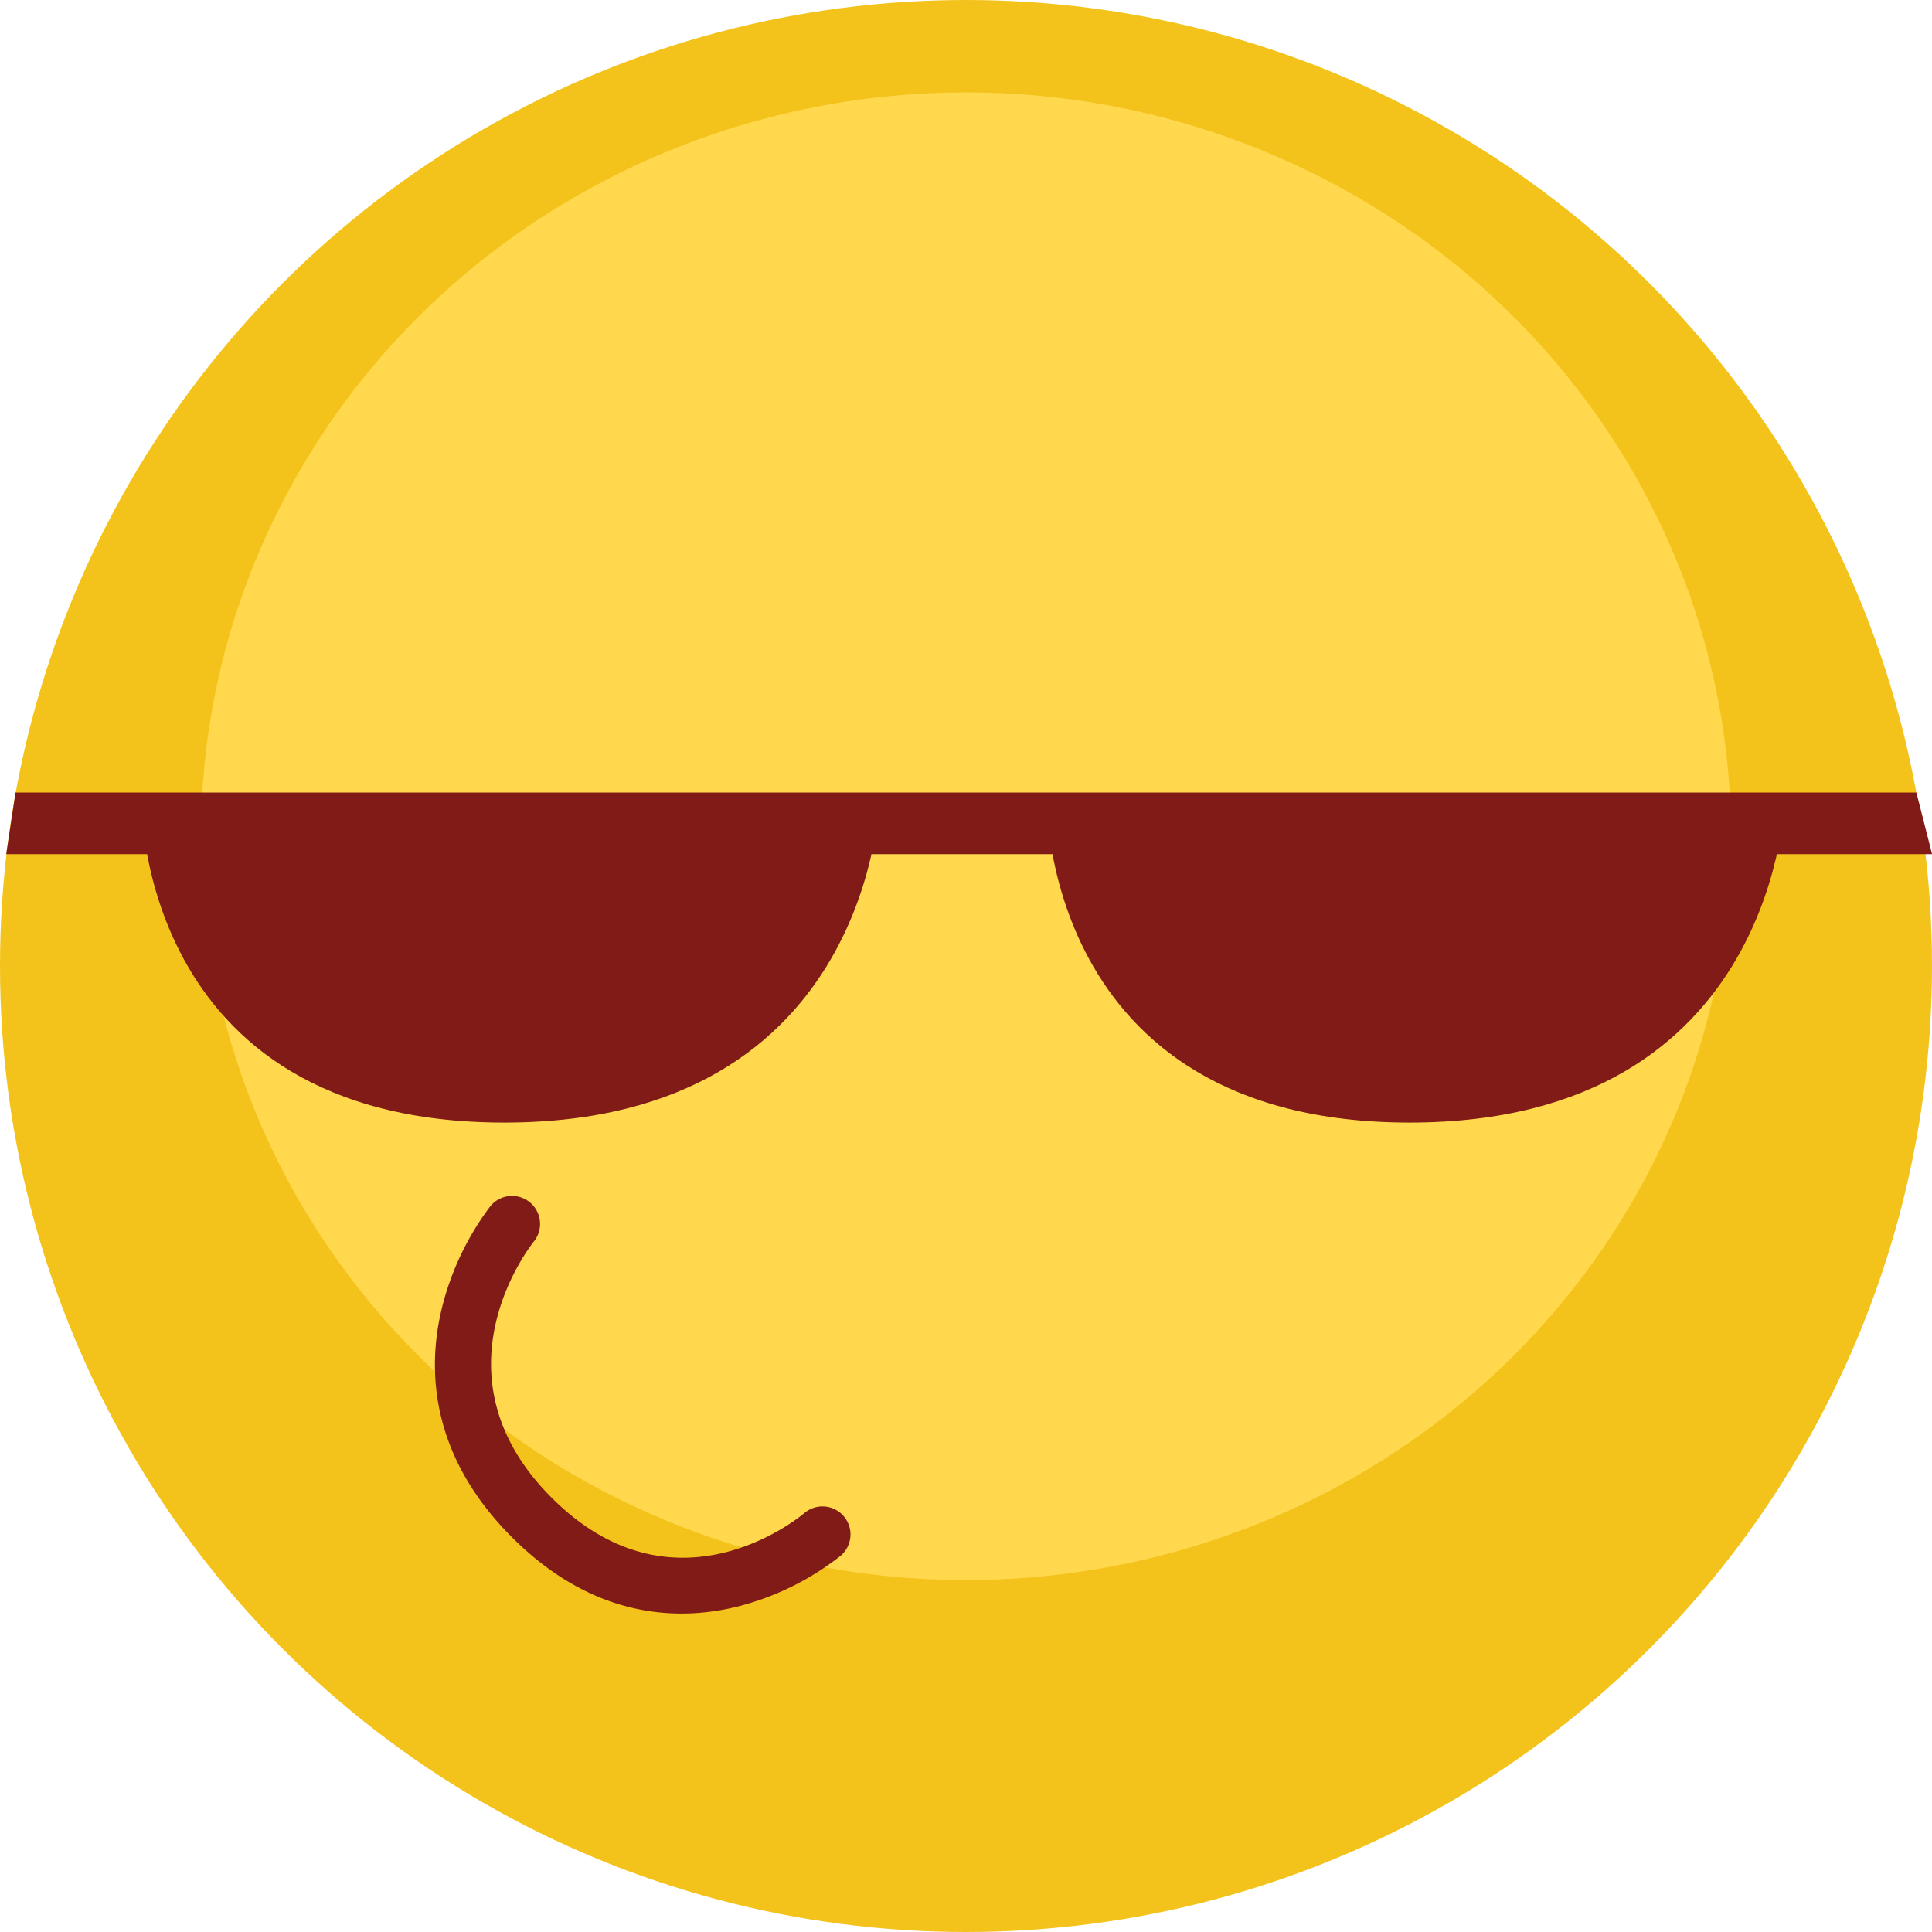
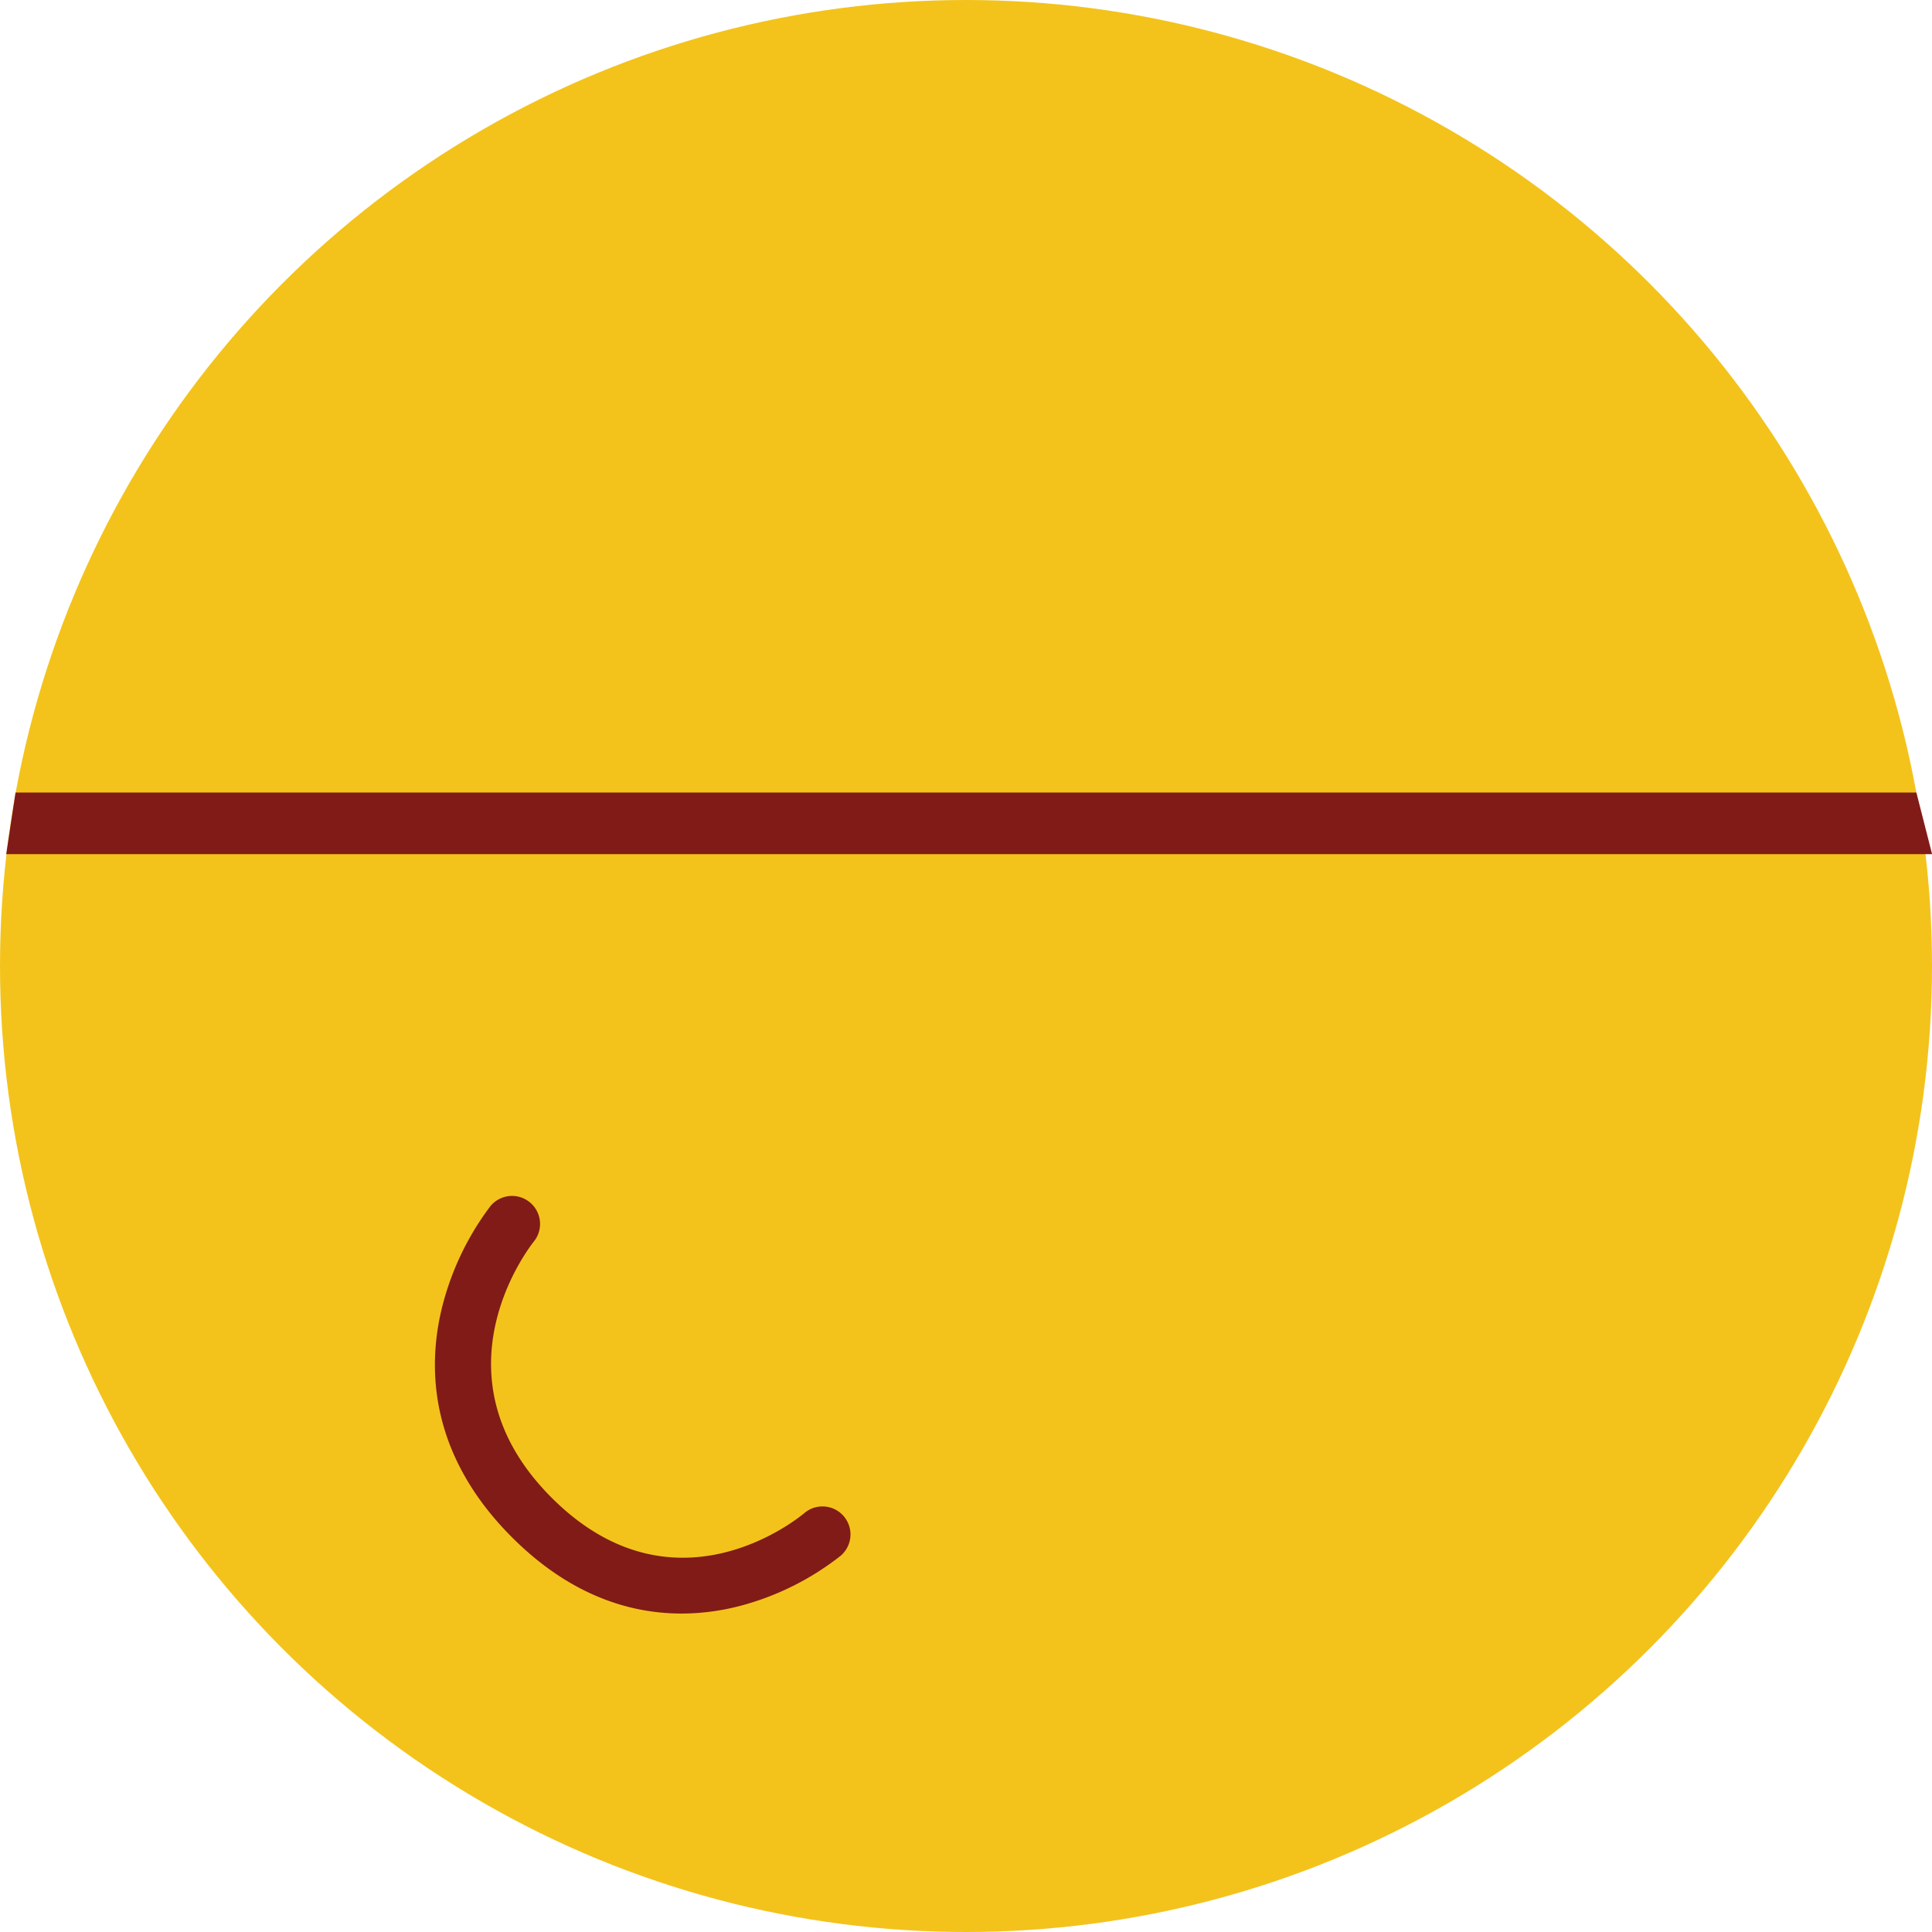
<svg xmlns="http://www.w3.org/2000/svg" width="160" height="160" viewBox="0 0 160 160">
  <defs>
    <style>.a{fill:#f3c31c;}.b{fill:#ffd84d;}.c{fill:#811b17;}</style>
  </defs>
  <g transform="translate(0 0)">
    <ellipse class="a" cx="80" cy="80" rx="80" ry="80" />
-     <ellipse class="b" cx="63.356" cy="61.601" rx="63.356" ry="61.601" transform="translate(16.644 7.652)" />
  </g>
  <path class="c" d="M79.945,232.67c-6.849-6.848-6.971-13.973-5.866-18.742a23.251,23.251,0,0,1,4.065-8.67,2.32,2.32,0,0,1,3.606,2.921c-.37.462-8.656,11.078,1.476,21.21,10.172,10.174,20.494,1.641,20.929,1.273a2.32,2.32,0,0,1,3,3.541,22.905,22.905,0,0,1-8.552,4.206C93.877,239.578,86.806,239.532,79.945,232.67Z" transform="translate(-37.542 -105.356)" />
  <g transform="translate(11.684 65.89)">
-     <path class="c" d="M71.065,186.1H60.271s-.6,27.078,30.076,27.078S121.439,186.1,121.439,186.1H71.065Z" transform="translate(-60.271 -186.102)" />
-     <path class="c" d="M151.358,186.1H100.986s-.6,27.078,30.076,27.078S162.154,186.1,162.154,186.1Z" transform="translate(-26.005 -186.102)" />
-   </g>
+     </g>
  <path class="c" d="M54.679,186.1H212.1l1.3,5.1H53.908Z" transform="translate(-53.393 -120.464)" />
</svg>